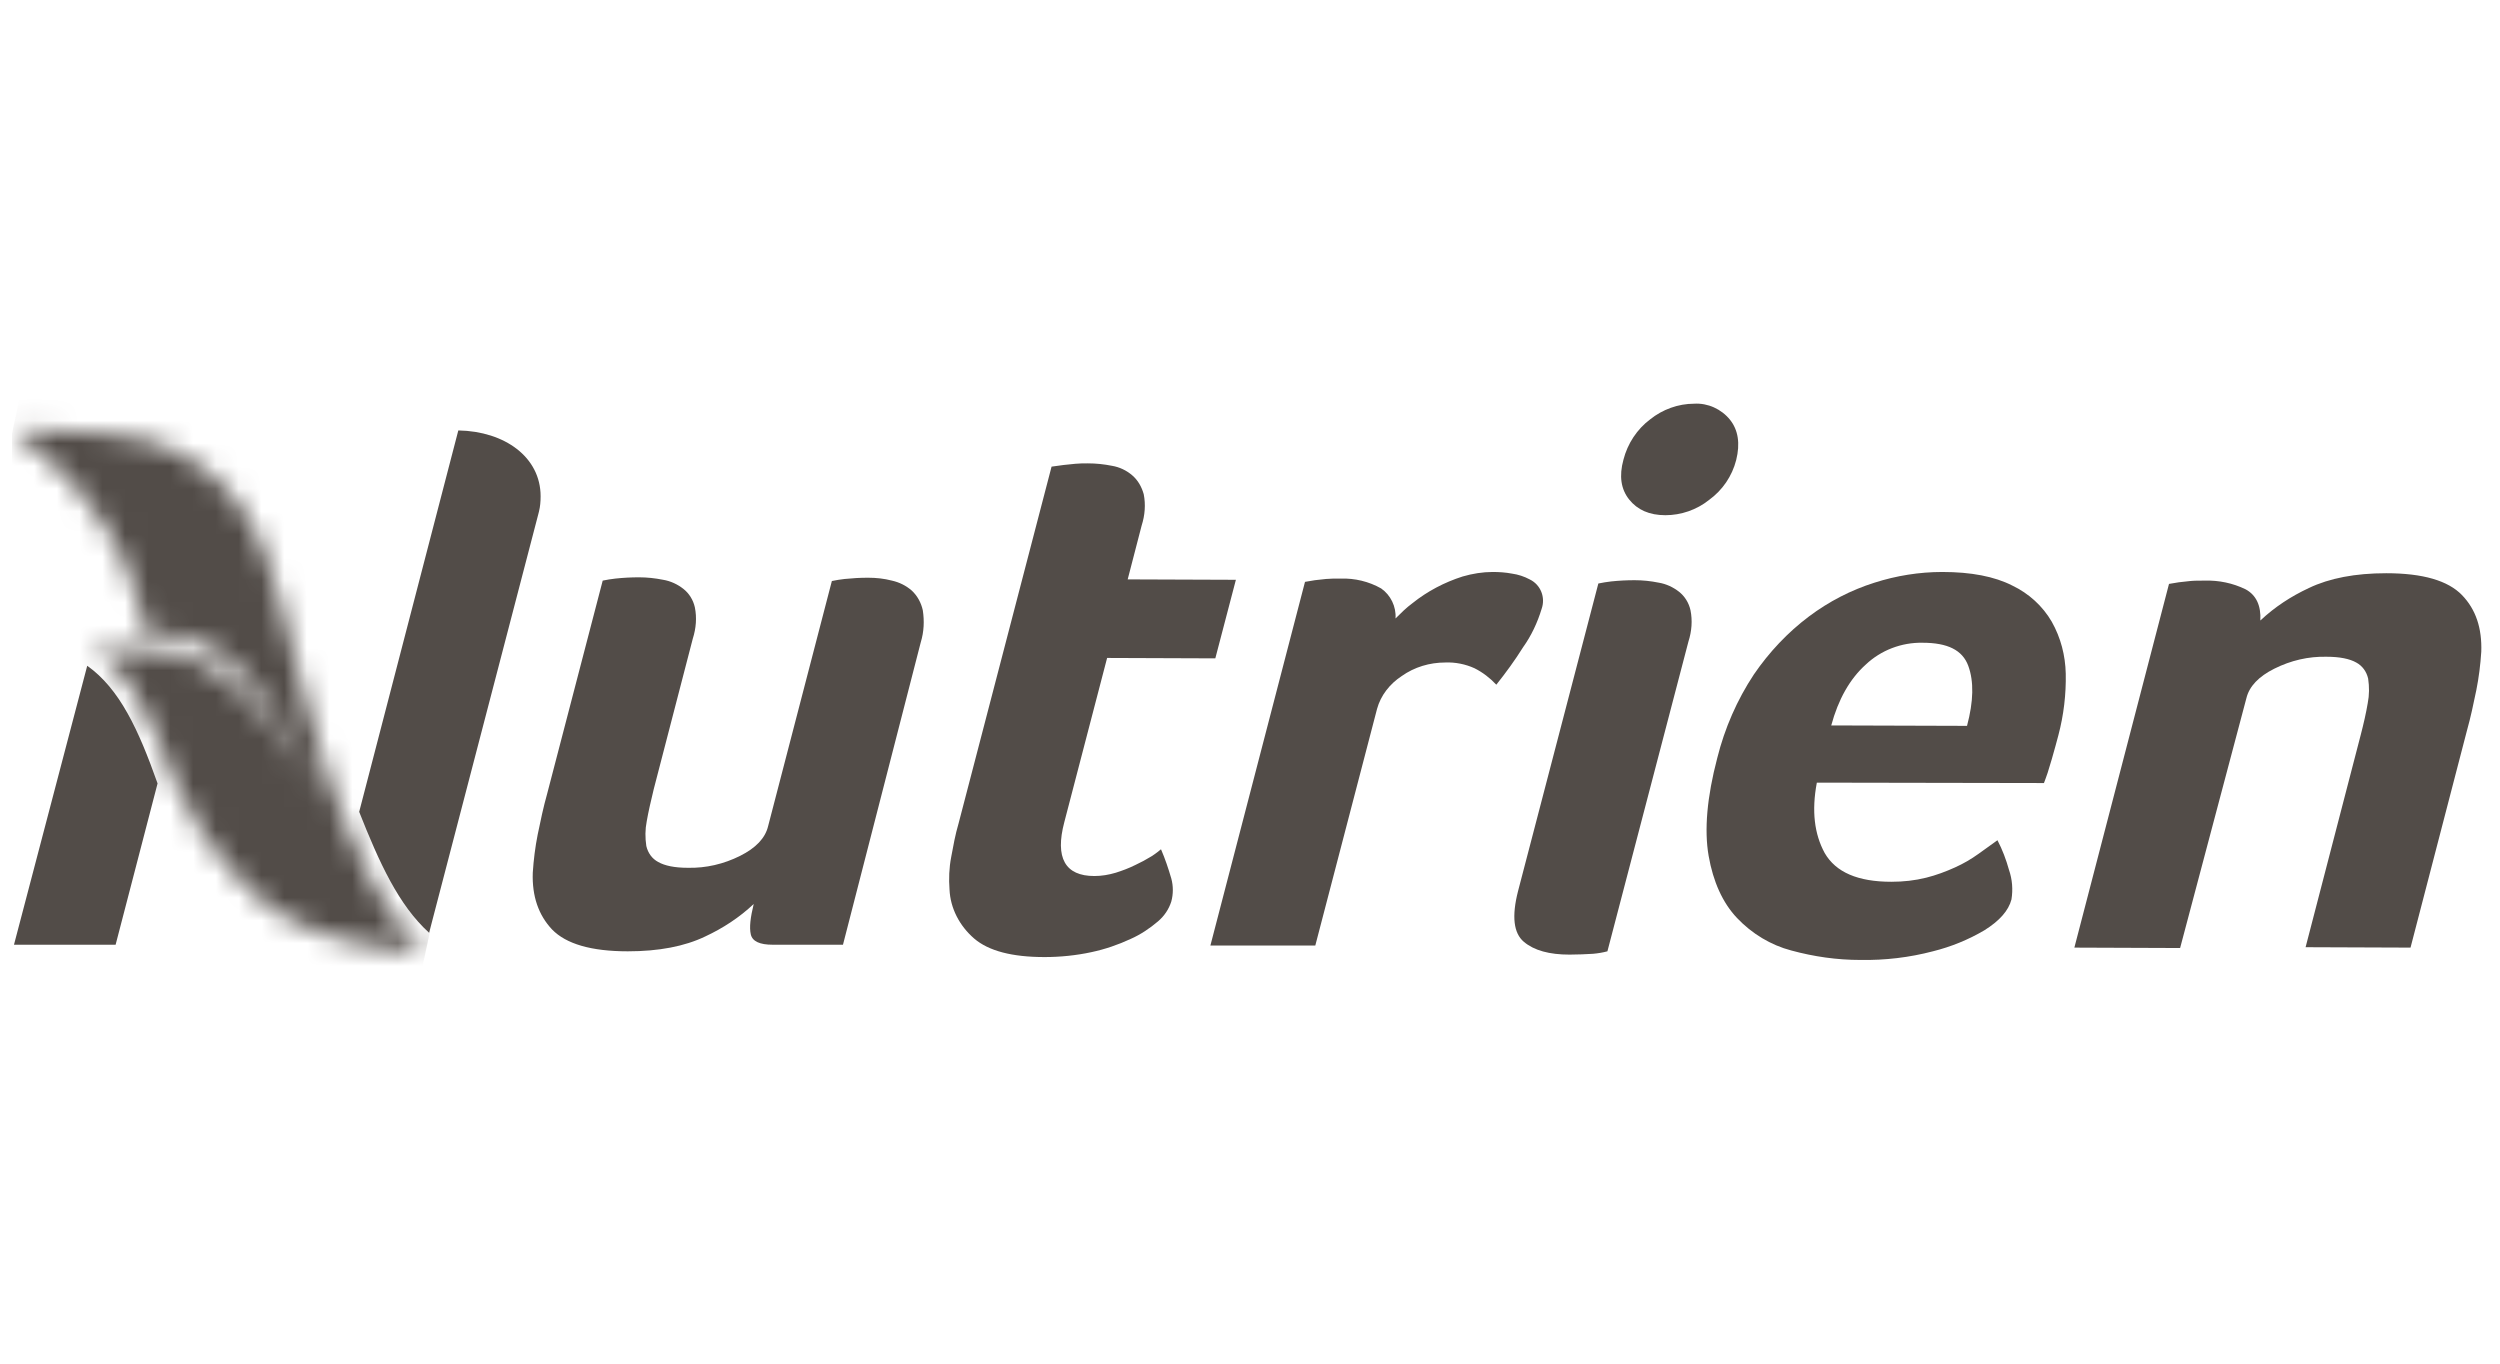
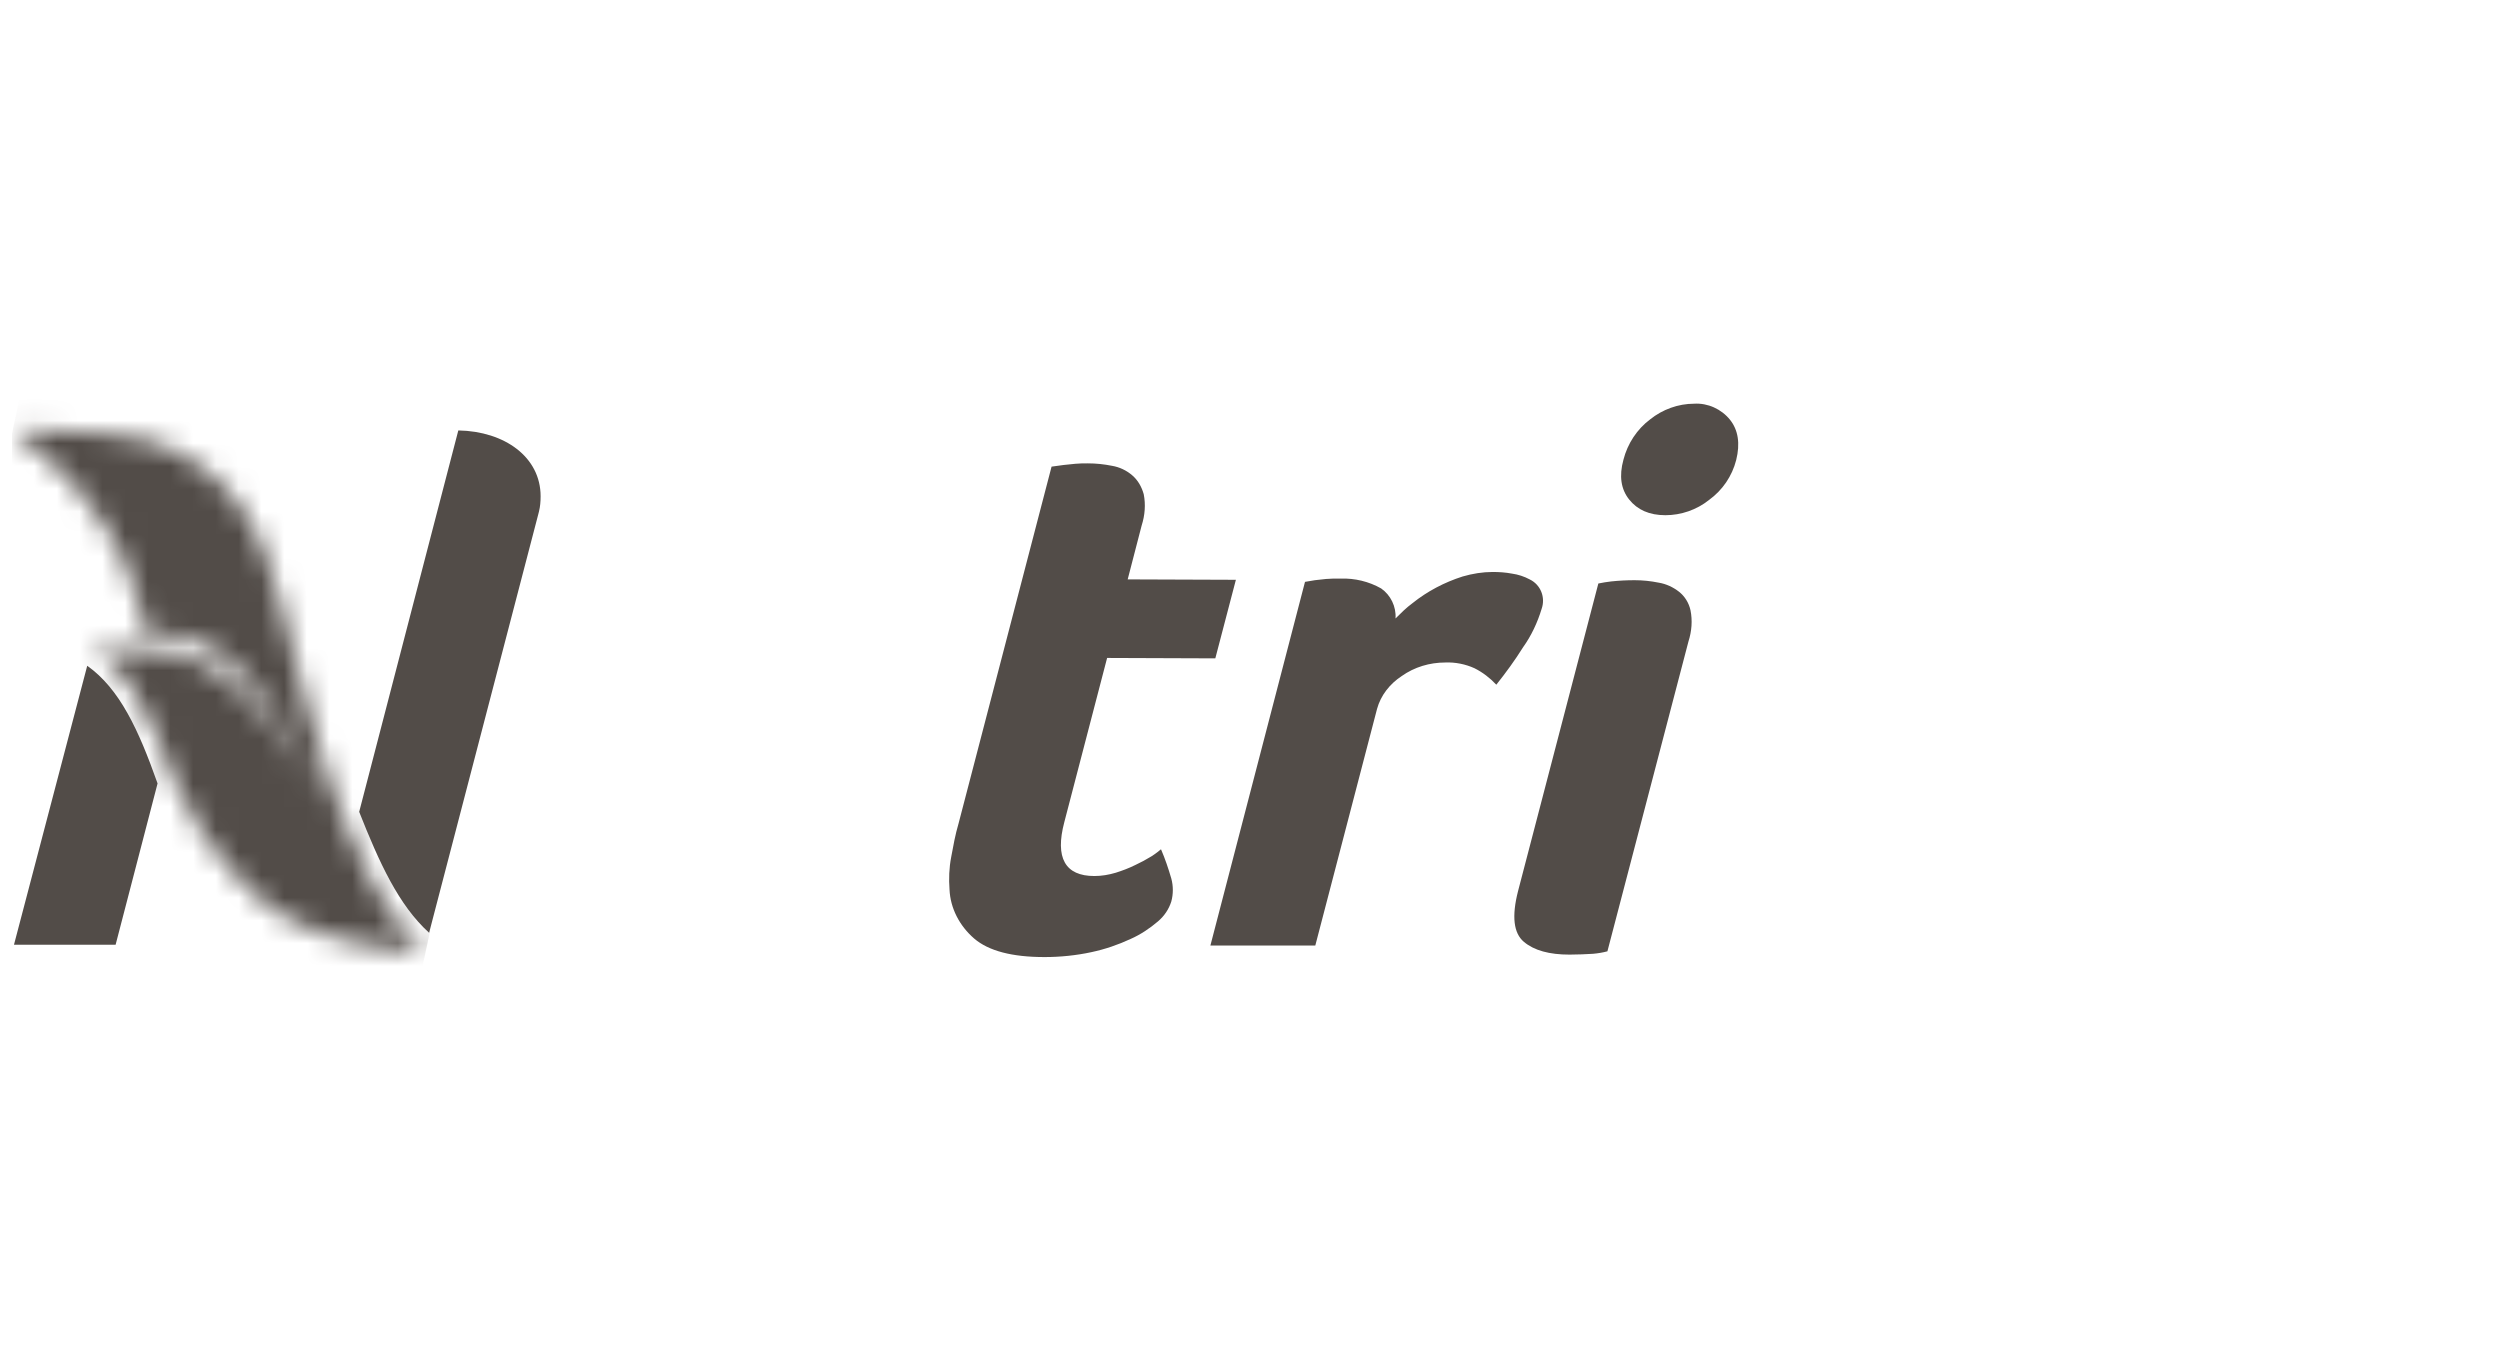
<svg xmlns="http://www.w3.org/2000/svg" width="110" height="60" viewBox="0 0 110 60" fill="none">
  <g clip-path="url(#clip0_8514_2744)">
    <path d="M23.496 22.651C23.514 22.596 23.532 22.542 23.532 22.506L23.496 22.651Z" fill="#524C48" />
-     <path d="M37.091 41.568H33.995C33.434 41.568 33.108 41.423 33.036 41.116C32.964 40.808 33.018 40.373 33.163 39.776C32.529 40.373 31.805 40.844 31.027 41.206C30.122 41.641 28.981 41.858 27.623 41.858C26.012 41.858 24.908 41.532 24.292 40.898C23.695 40.265 23.405 39.432 23.442 38.4C23.478 37.839 23.55 37.26 23.659 36.717C23.785 36.101 23.912 35.504 24.075 34.924L26.519 25.547C26.7 25.511 26.899 25.475 27.08 25.457C27.424 25.42 27.768 25.402 28.112 25.402C28.474 25.402 28.818 25.439 29.18 25.511C29.506 25.565 29.814 25.71 30.067 25.909C30.321 26.108 30.502 26.398 30.574 26.724C30.665 27.176 30.628 27.647 30.483 28.1L28.764 34.725C28.637 35.25 28.528 35.721 28.456 36.137C28.384 36.499 28.384 36.861 28.438 37.224C28.51 37.531 28.691 37.785 28.963 37.929C29.253 38.093 29.687 38.183 30.266 38.183C31.063 38.201 31.841 38.02 32.565 37.658C33.253 37.314 33.67 36.88 33.796 36.355L36.602 25.565C36.783 25.529 36.982 25.493 37.163 25.475C37.507 25.439 37.851 25.42 38.195 25.42C38.557 25.42 38.901 25.457 39.245 25.547C39.571 25.62 39.861 25.764 40.114 25.982C40.368 26.217 40.531 26.525 40.603 26.851C40.675 27.321 40.657 27.792 40.513 28.263L37.091 41.568Z" fill="#524C48" />
    <path d="M41.779 39.142C41.743 38.672 41.761 38.183 41.852 37.712C41.942 37.223 42.033 36.717 42.178 36.228L46.269 20.532L46.794 20.46C46.957 20.442 47.138 20.424 47.319 20.406C47.5 20.388 47.681 20.388 47.862 20.388C48.224 20.388 48.568 20.424 48.93 20.496C49.256 20.551 49.563 20.695 49.817 20.913C50.07 21.13 50.233 21.42 50.324 21.745C50.414 22.198 50.378 22.669 50.233 23.121L49.618 25.493L54.379 25.511L53.474 28.968L48.713 28.95L46.83 36.173C46.413 37.748 46.866 38.545 48.151 38.545C48.477 38.545 48.785 38.491 49.093 38.4C49.382 38.309 49.672 38.201 49.962 38.056C50.197 37.947 50.432 37.821 50.668 37.676C50.867 37.549 50.994 37.441 51.084 37.368C51.265 37.785 51.41 38.219 51.537 38.654C51.627 38.979 51.627 39.341 51.537 39.667C51.428 40.011 51.229 40.301 50.957 40.536C50.595 40.844 50.197 41.115 49.745 41.315C49.201 41.568 48.622 41.767 48.025 41.894C47.355 42.039 46.649 42.111 45.961 42.111C44.531 42.111 43.499 41.84 42.865 41.297C42.214 40.735 41.815 39.957 41.779 39.142Z" fill="#524C48" />
    <path d="M61.403 27.213C61.639 26.977 61.874 26.742 62.145 26.543C62.797 26.018 63.557 25.62 64.354 25.366C64.788 25.239 65.241 25.167 65.675 25.167C65.965 25.167 66.237 25.185 66.526 25.239C66.798 25.276 67.069 25.366 67.305 25.493C67.793 25.728 68.011 26.289 67.83 26.796C67.649 27.394 67.377 27.973 67.015 28.48C66.653 29.059 66.255 29.602 65.838 30.127C65.567 29.837 65.241 29.584 64.879 29.403C64.481 29.222 64.028 29.131 63.594 29.15C62.906 29.15 62.236 29.349 61.675 29.747C61.15 30.091 60.751 30.598 60.589 31.195L57.873 41.604H53.257L57.42 25.602L57.855 25.529C58 25.511 58.163 25.493 58.344 25.475C58.525 25.457 58.742 25.457 58.995 25.457C59.611 25.439 60.226 25.583 60.77 25.891C61.186 26.181 61.439 26.688 61.403 27.213Z" fill="#524C48" />
    <path d="M70.726 41.858C70.527 41.912 70.309 41.948 70.092 41.967C69.766 41.985 69.422 42.003 69.06 42.003C68.173 42.003 67.503 41.822 67.051 41.441C66.598 41.061 66.508 40.319 66.797 39.197L70.327 25.674C70.508 25.638 70.708 25.602 70.889 25.583C71.233 25.547 71.576 25.529 71.921 25.529C72.283 25.529 72.626 25.565 72.989 25.638C73.314 25.692 73.622 25.837 73.876 26.036C74.129 26.235 74.31 26.525 74.382 26.851C74.473 27.303 74.437 27.774 74.292 28.226L70.726 41.858ZM76.392 20.243C76.211 20.949 75.794 21.565 75.197 21.999C74.654 22.433 73.966 22.669 73.278 22.669C72.572 22.669 72.047 22.433 71.685 21.981C71.323 21.528 71.233 20.949 71.432 20.225C71.613 19.519 72.029 18.885 72.608 18.451C73.151 18.016 73.839 17.763 74.545 17.763C75.143 17.727 75.74 17.998 76.12 18.469C76.482 18.922 76.573 19.519 76.392 20.243Z" fill="#524C48" />
-     <path d="M83.218 38.798C83.743 38.798 84.25 38.744 84.757 38.617C85.191 38.509 85.626 38.346 86.024 38.165C86.386 38.002 86.73 37.803 87.056 37.568C87.363 37.35 87.635 37.151 87.888 36.97C88.106 37.386 88.269 37.821 88.395 38.273C88.54 38.69 88.576 39.142 88.504 39.577C88.377 40.066 87.979 40.518 87.309 40.935C86.603 41.351 85.843 41.659 85.046 41.858C84.014 42.129 82.946 42.256 81.86 42.238C80.828 42.238 79.814 42.093 78.819 41.822C77.914 41.586 77.081 41.079 76.429 40.392C75.796 39.722 75.379 38.798 75.18 37.658C74.981 36.517 75.108 35.069 75.56 33.349C75.886 32.046 76.429 30.797 77.171 29.675C77.841 28.697 78.656 27.828 79.597 27.122C80.466 26.47 81.444 25.963 82.476 25.638C83.435 25.33 84.449 25.167 85.463 25.167C86.73 25.167 87.762 25.366 88.54 25.764C89.264 26.108 89.88 26.669 90.278 27.357C90.676 28.064 90.875 28.842 90.893 29.638C90.912 30.544 90.803 31.467 90.568 32.354L90.441 32.825C90.387 33.005 90.332 33.205 90.278 33.404L90.097 34.001C90.043 34.164 89.988 34.309 89.934 34.454L79.941 34.436C79.706 35.685 79.833 36.699 80.285 37.531C80.774 38.382 81.751 38.798 83.218 38.798ZM86.549 31.938C86.838 30.851 86.856 29.982 86.603 29.294C86.35 28.607 85.698 28.281 84.594 28.281C83.67 28.263 82.765 28.607 82.095 29.24C81.389 29.874 80.882 30.779 80.575 31.919L86.549 31.938Z" fill="#524C48" />
-     <path d="M95.925 41.713L91.272 41.695L95.436 25.692L95.871 25.62C96.015 25.602 96.178 25.584 96.359 25.566C96.54 25.547 96.758 25.547 97.011 25.547C97.627 25.529 98.242 25.656 98.803 25.928C99.274 26.181 99.491 26.652 99.455 27.303C100.089 26.706 100.813 26.235 101.591 25.873C102.496 25.439 103.637 25.222 104.994 25.222C106.606 25.222 107.71 25.547 108.325 26.181C108.941 26.815 109.212 27.648 109.176 28.679C109.14 29.241 109.068 29.82 108.959 30.363C108.832 30.978 108.706 31.576 108.543 32.155L106.063 41.695L101.446 41.677L103.872 32.336C103.999 31.847 104.107 31.377 104.18 30.942C104.252 30.58 104.252 30.218 104.198 29.856C104.126 29.548 103.944 29.295 103.673 29.15C103.383 28.987 102.949 28.897 102.37 28.897C101.573 28.878 100.795 29.059 100.07 29.422C99.383 29.765 98.966 30.2 98.84 30.725L95.925 41.713Z" fill="#524C48" />
    <mask id="mask0_8514_2744" style="mask-type:luminance" maskUnits="userSpaceOnUse" x="0" y="18" width="19" height="24">
      <path d="M0.526 18.94C0.526 18.94 3.35 20.75 4.98 23.719C6.012 25.62 6.229 27.303 6.41 27.846C9.578 27.901 10.917 29.349 12.728 32.626C13.126 33.35 13.542 34.074 13.959 34.78C13.379 33.893 12.728 32.915 12.13 32.119C10.827 30.326 9.125 28.661 6.518 28.607C5.903 28.588 5.722 28.588 5.505 28.588C5.269 28.588 4.962 28.588 4.02 28.57C6.826 30.145 7.043 34.019 8.836 36.536C10.465 38.853 11.913 40.772 16.059 41.568C16.638 41.677 18.014 41.894 18.665 41.858C17.815 41.134 17.145 40.12 16.384 38.817C15.588 37.296 14.936 35.703 14.411 34.074C13.615 31.576 12.836 28.498 12.438 26.869C11.642 23.538 10.32 20.515 6.392 19.338C5.215 18.994 2.952 18.94 1.613 18.94C0.979 18.922 0.526 18.94 0.526 18.94Z" fill="white" />
    </mask>
    <g mask="url(#mask0_8514_2744)">
      <path d="M-4.145 40.917L1.359 15.192L23.426 19.935L17.923 45.641L-4.145 40.917Z" fill="#524C48" />
    </g>
    <path d="M20.166 18.939L15.804 35.721C16.691 37.966 17.542 39.83 18.881 41.043L23.678 22.651L23.715 22.506C23.769 22.288 23.787 22.071 23.787 21.836C23.787 20.116 22.212 18.976 20.166 18.939Z" fill="#524C48" />
    <path d="M3.838 29.294L0.615 41.568H5.087L6.933 34.471C6.1 32.118 5.268 30.308 3.838 29.294Z" fill="#524C48" />
  </g>
  <defs>
    <clipPath id="clip0_8514_2744">
      <rect width="108.654" height="60" fill="white" transform="translate(0.526)" />
    </clipPath>
  </defs>
</svg>